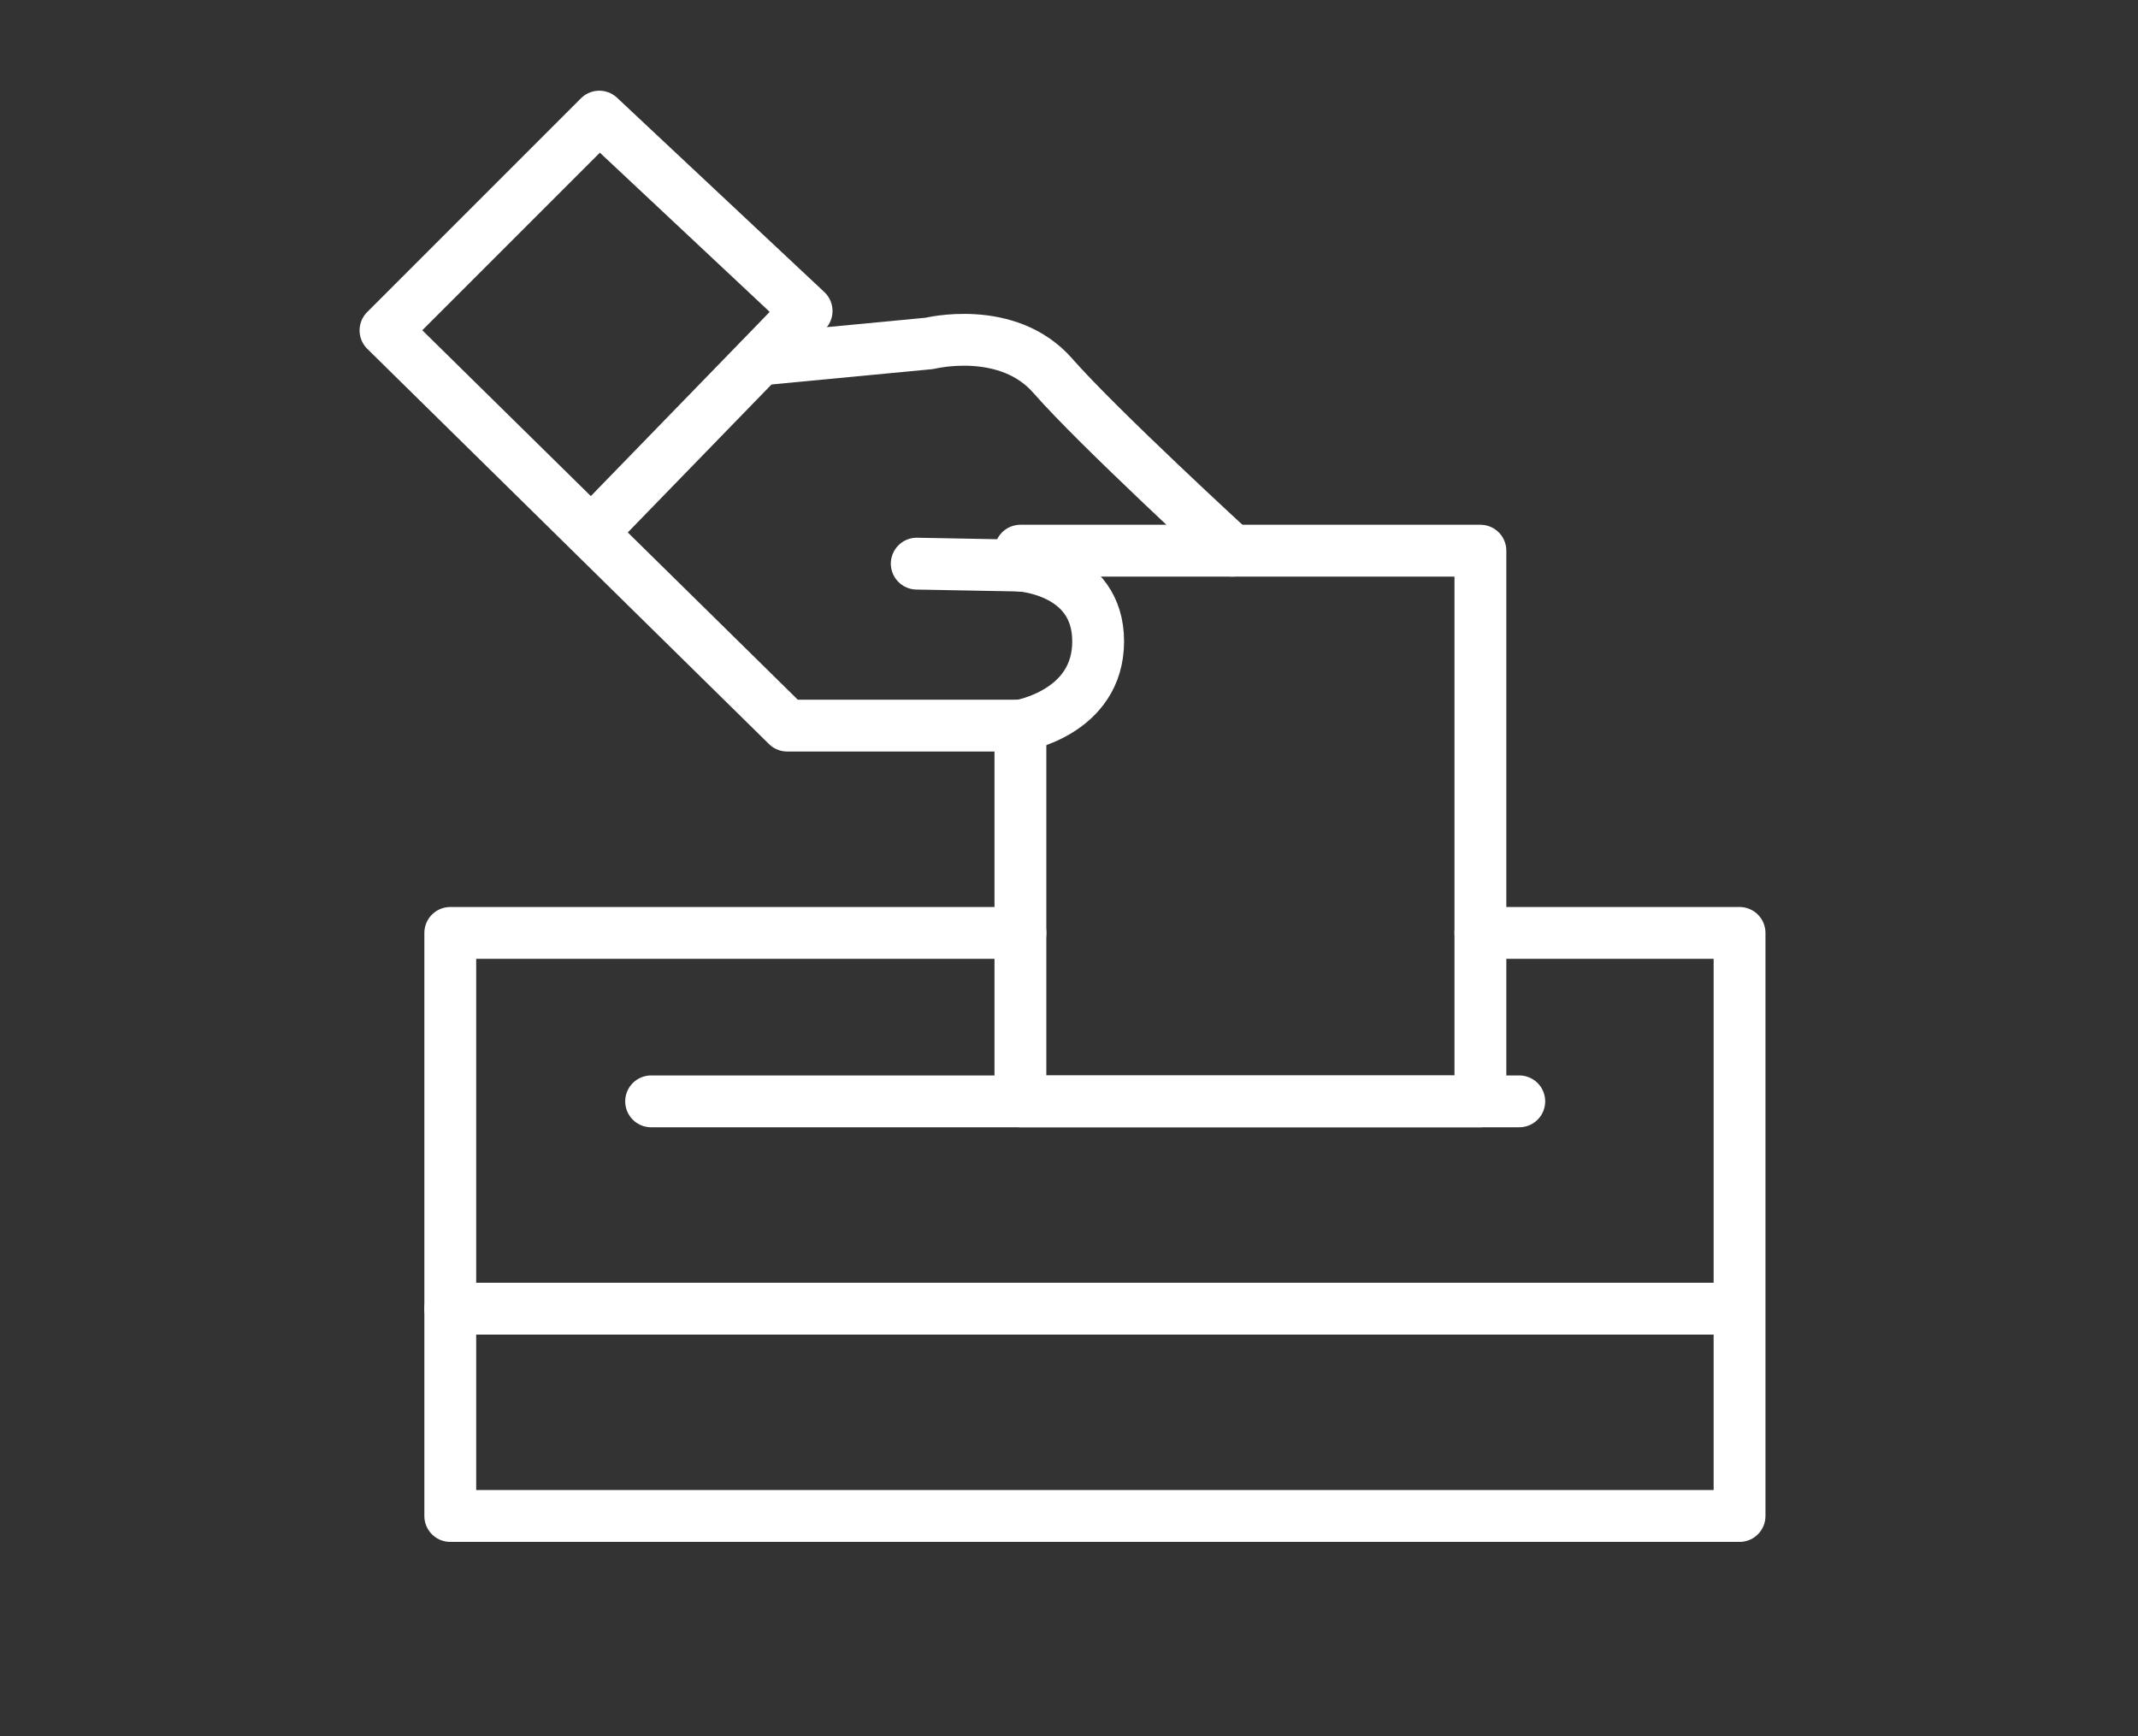
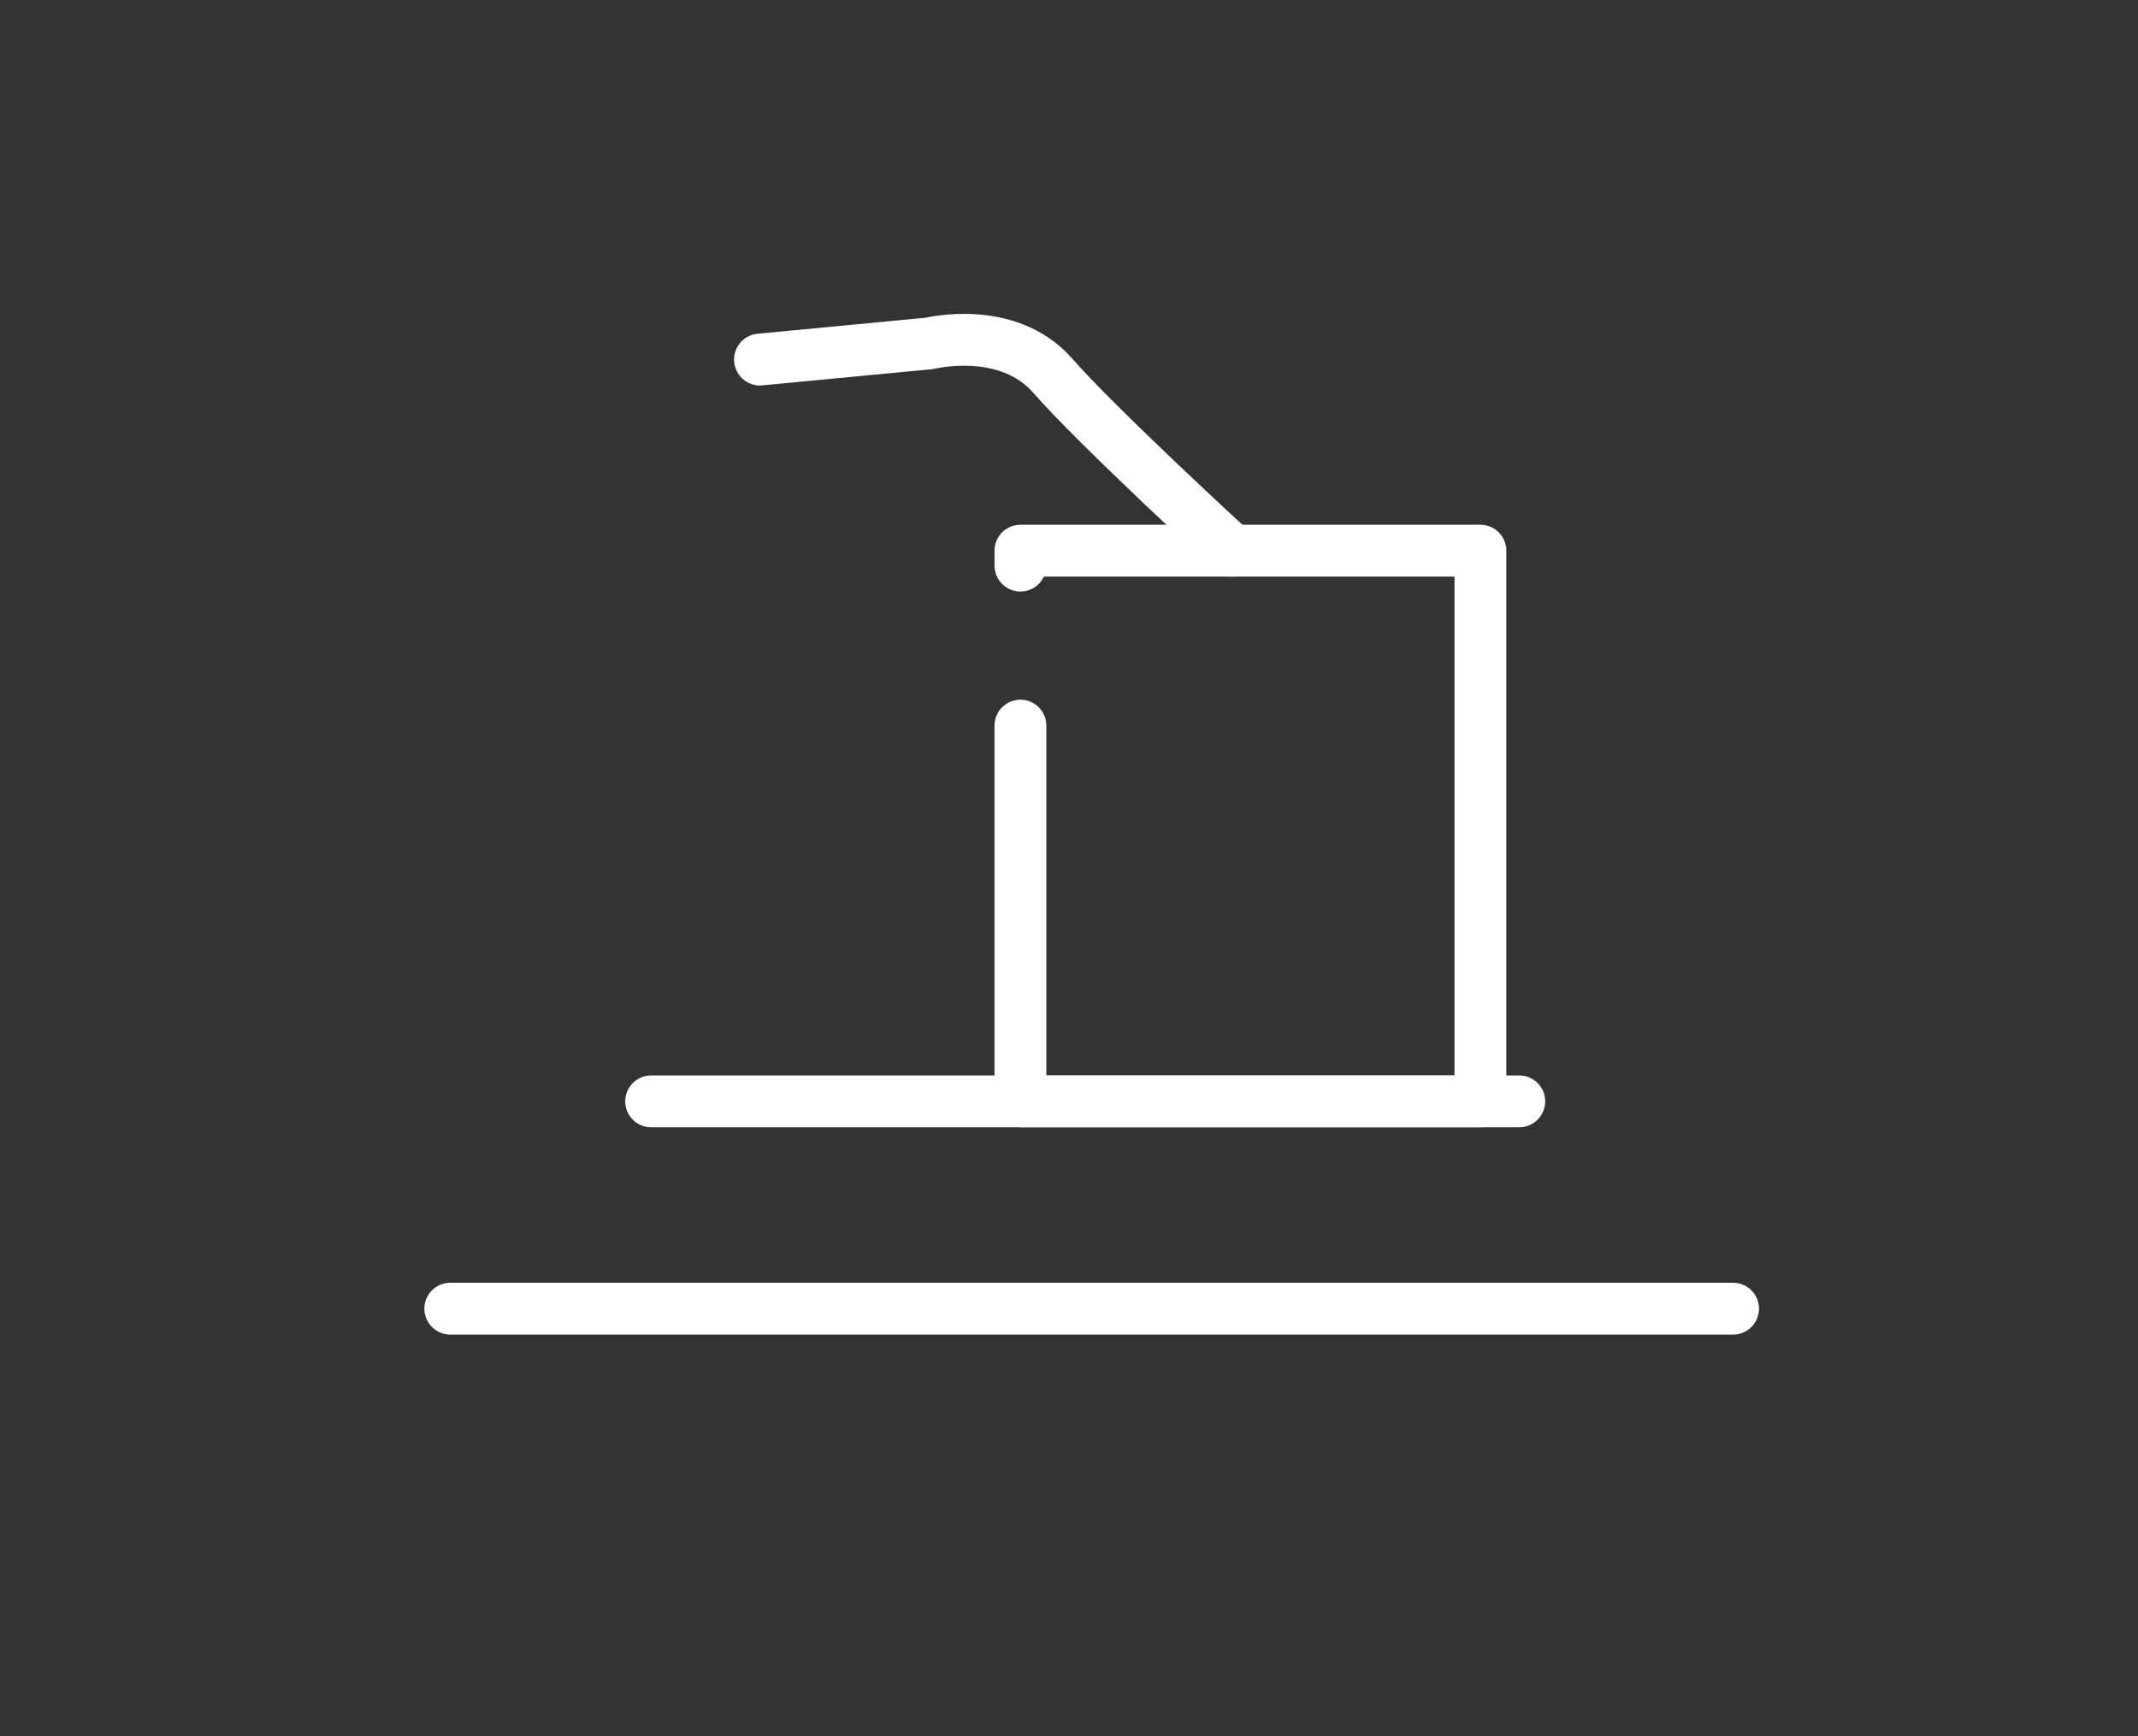
<svg xmlns="http://www.w3.org/2000/svg" version="1.1" id="Warstwa_1" x="0px" y="0px" viewBox="0 0 330 268" style="enable-background:new 0 0 330 268;" xml:space="preserve">
  <rect x="0" y="0" width="330" height="268" fill="#333333" stroke="none" />
  <style type="text/css">
	.st0{fill:none;stroke:#FFFFFF;stroke-width:8;stroke-linecap:round;stroke-linejoin:round;stroke-miterlimit:10;}
</style>
-   <polyline class="st0" points="228.5,144 268.5,144 268.5,234 69.5,234 69.5,201.8 69.5,144 157.5,144 " />
  <line class="st0" x1="267.5" y1="202" x2="69.5" y2="202" />
  <line class="st0" x1="100.5" y1="170" x2="234.5" y2="170" />
  <polyline class="st0" points="157.5,87.3 157.5,85 228.5,85 228.5,170 157.5,170 157.5,112 " />
-   <path class="st0" d="M141.5,87l16,0.3c0,0,12,0.7,12,11.7s-12,13-12,13h-36l-62-61l33-33l32,30l-5.9,6.1L91.5,82" />
  <path class="st0" d="M117.3,55.5l26.2-2.5c0,0,12-3,19,5s27.7,27,27.7,27" />
</svg>